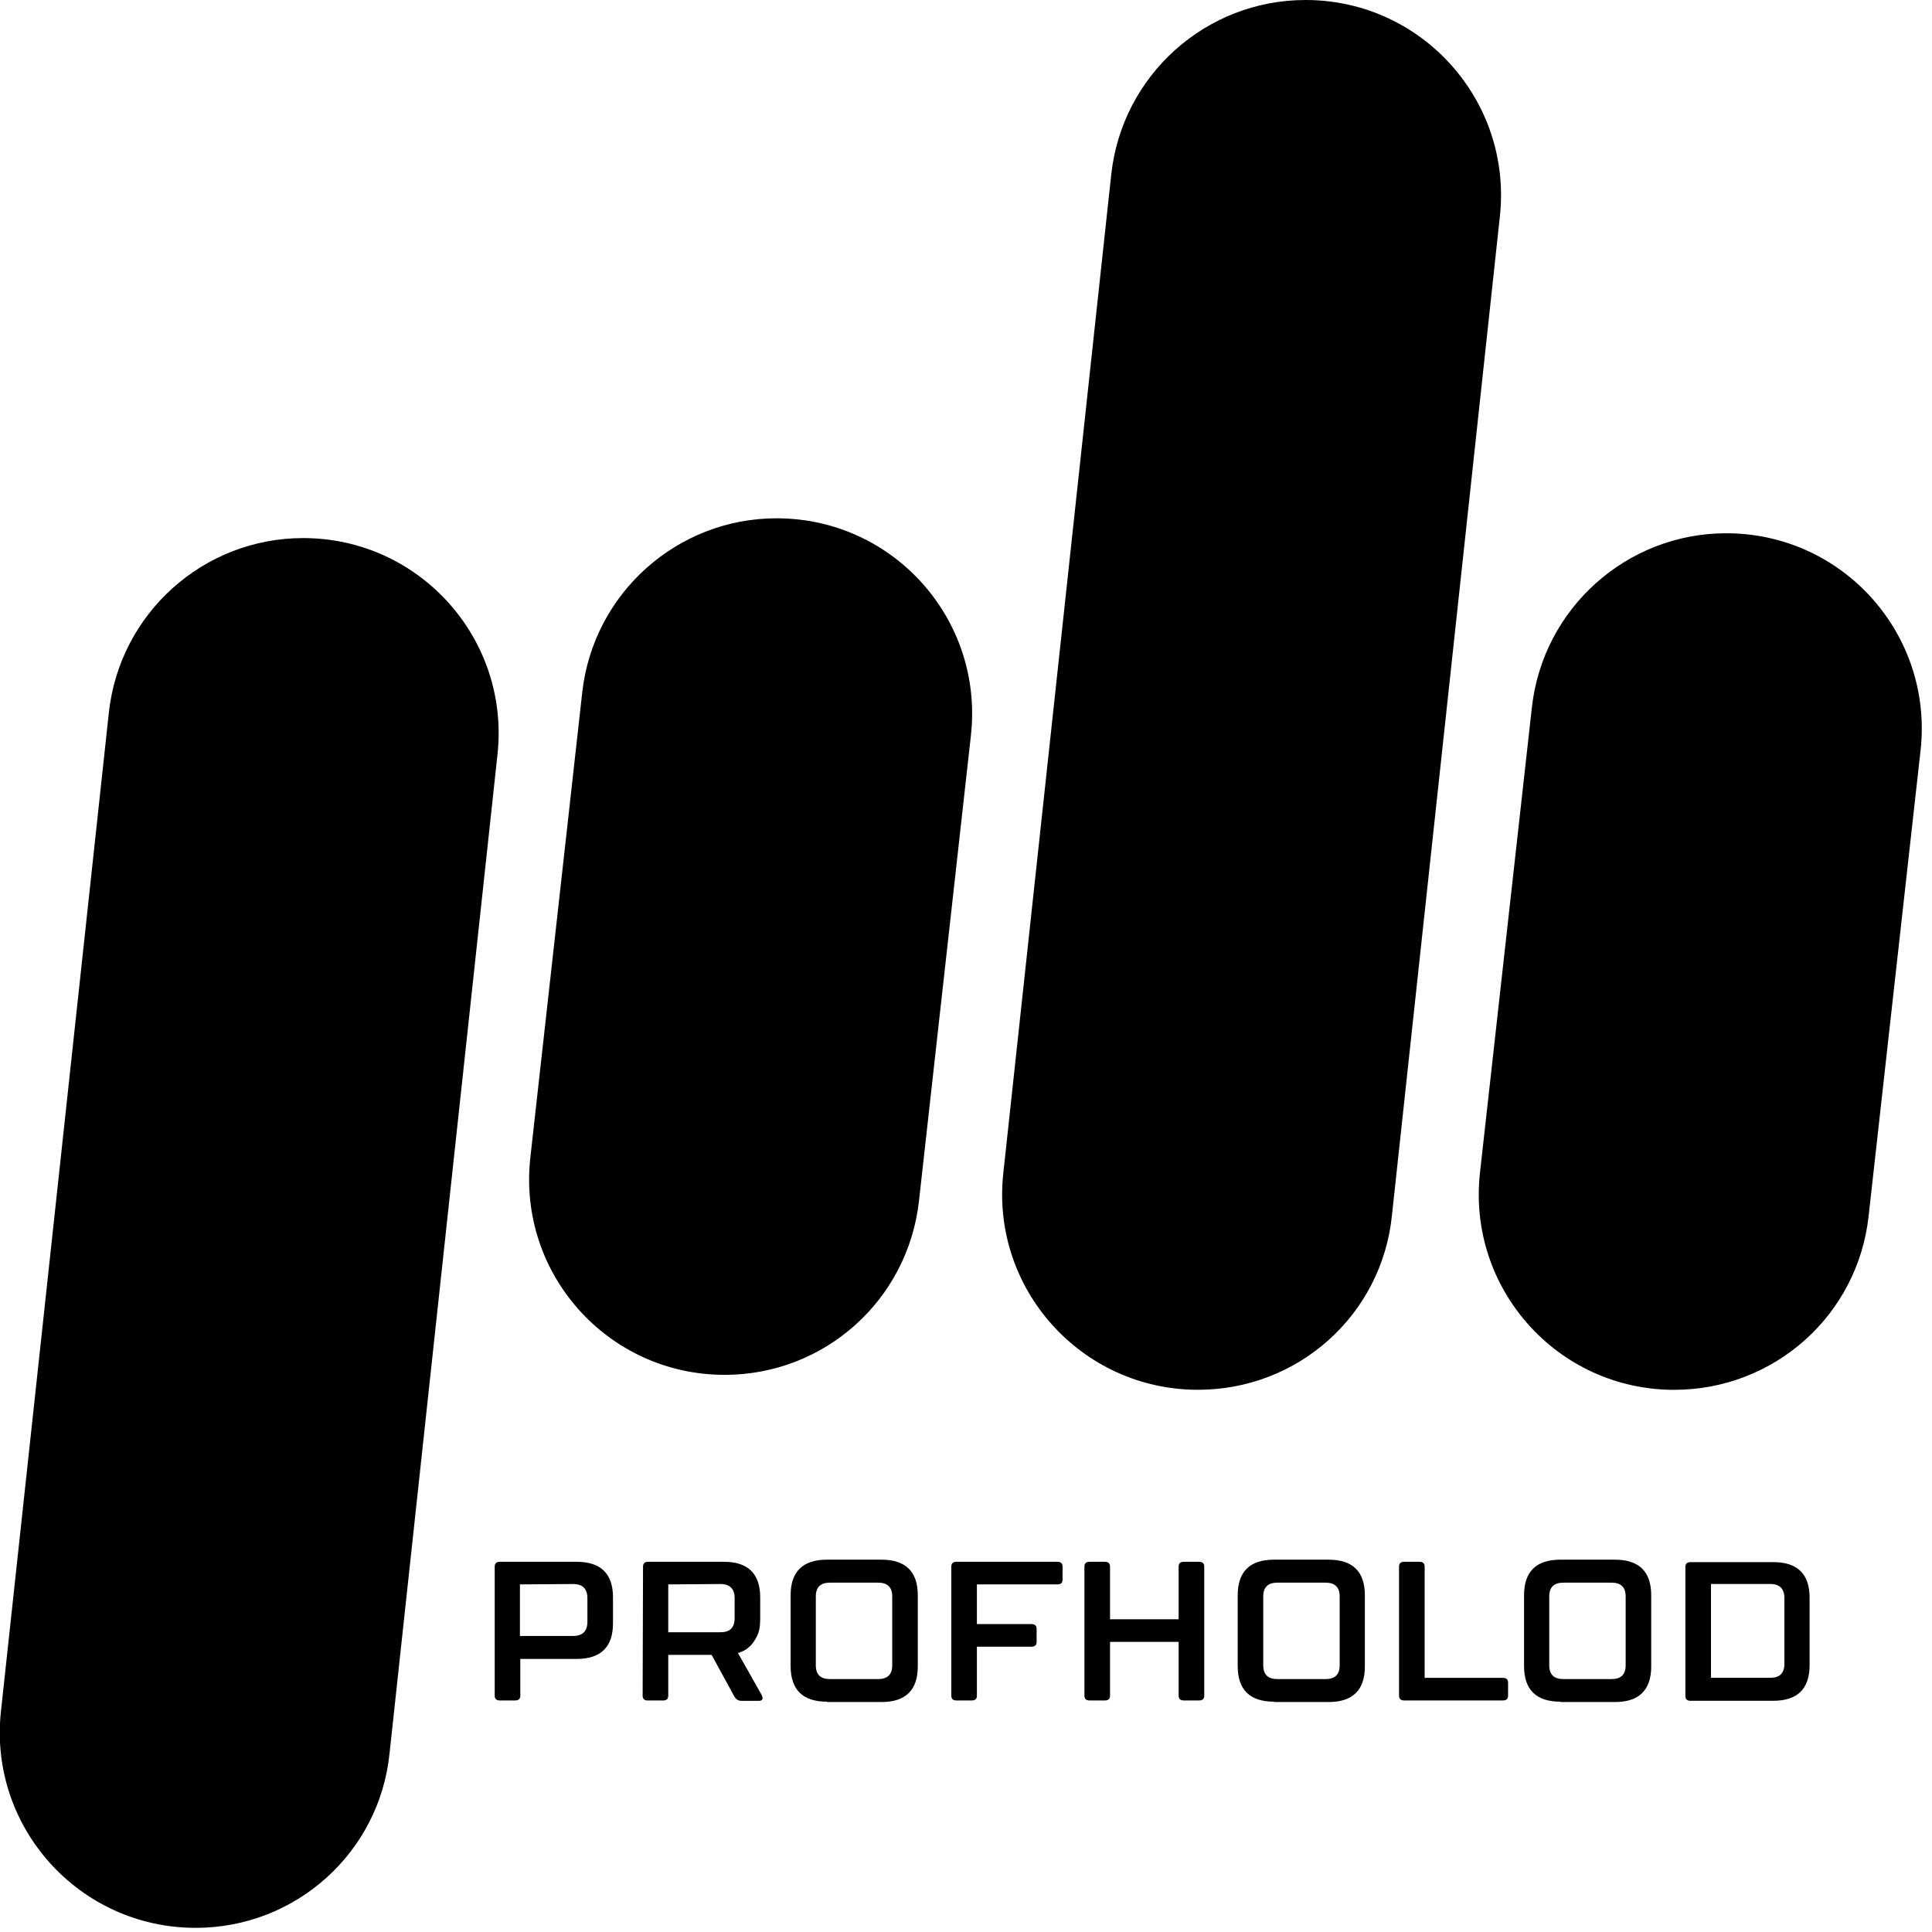
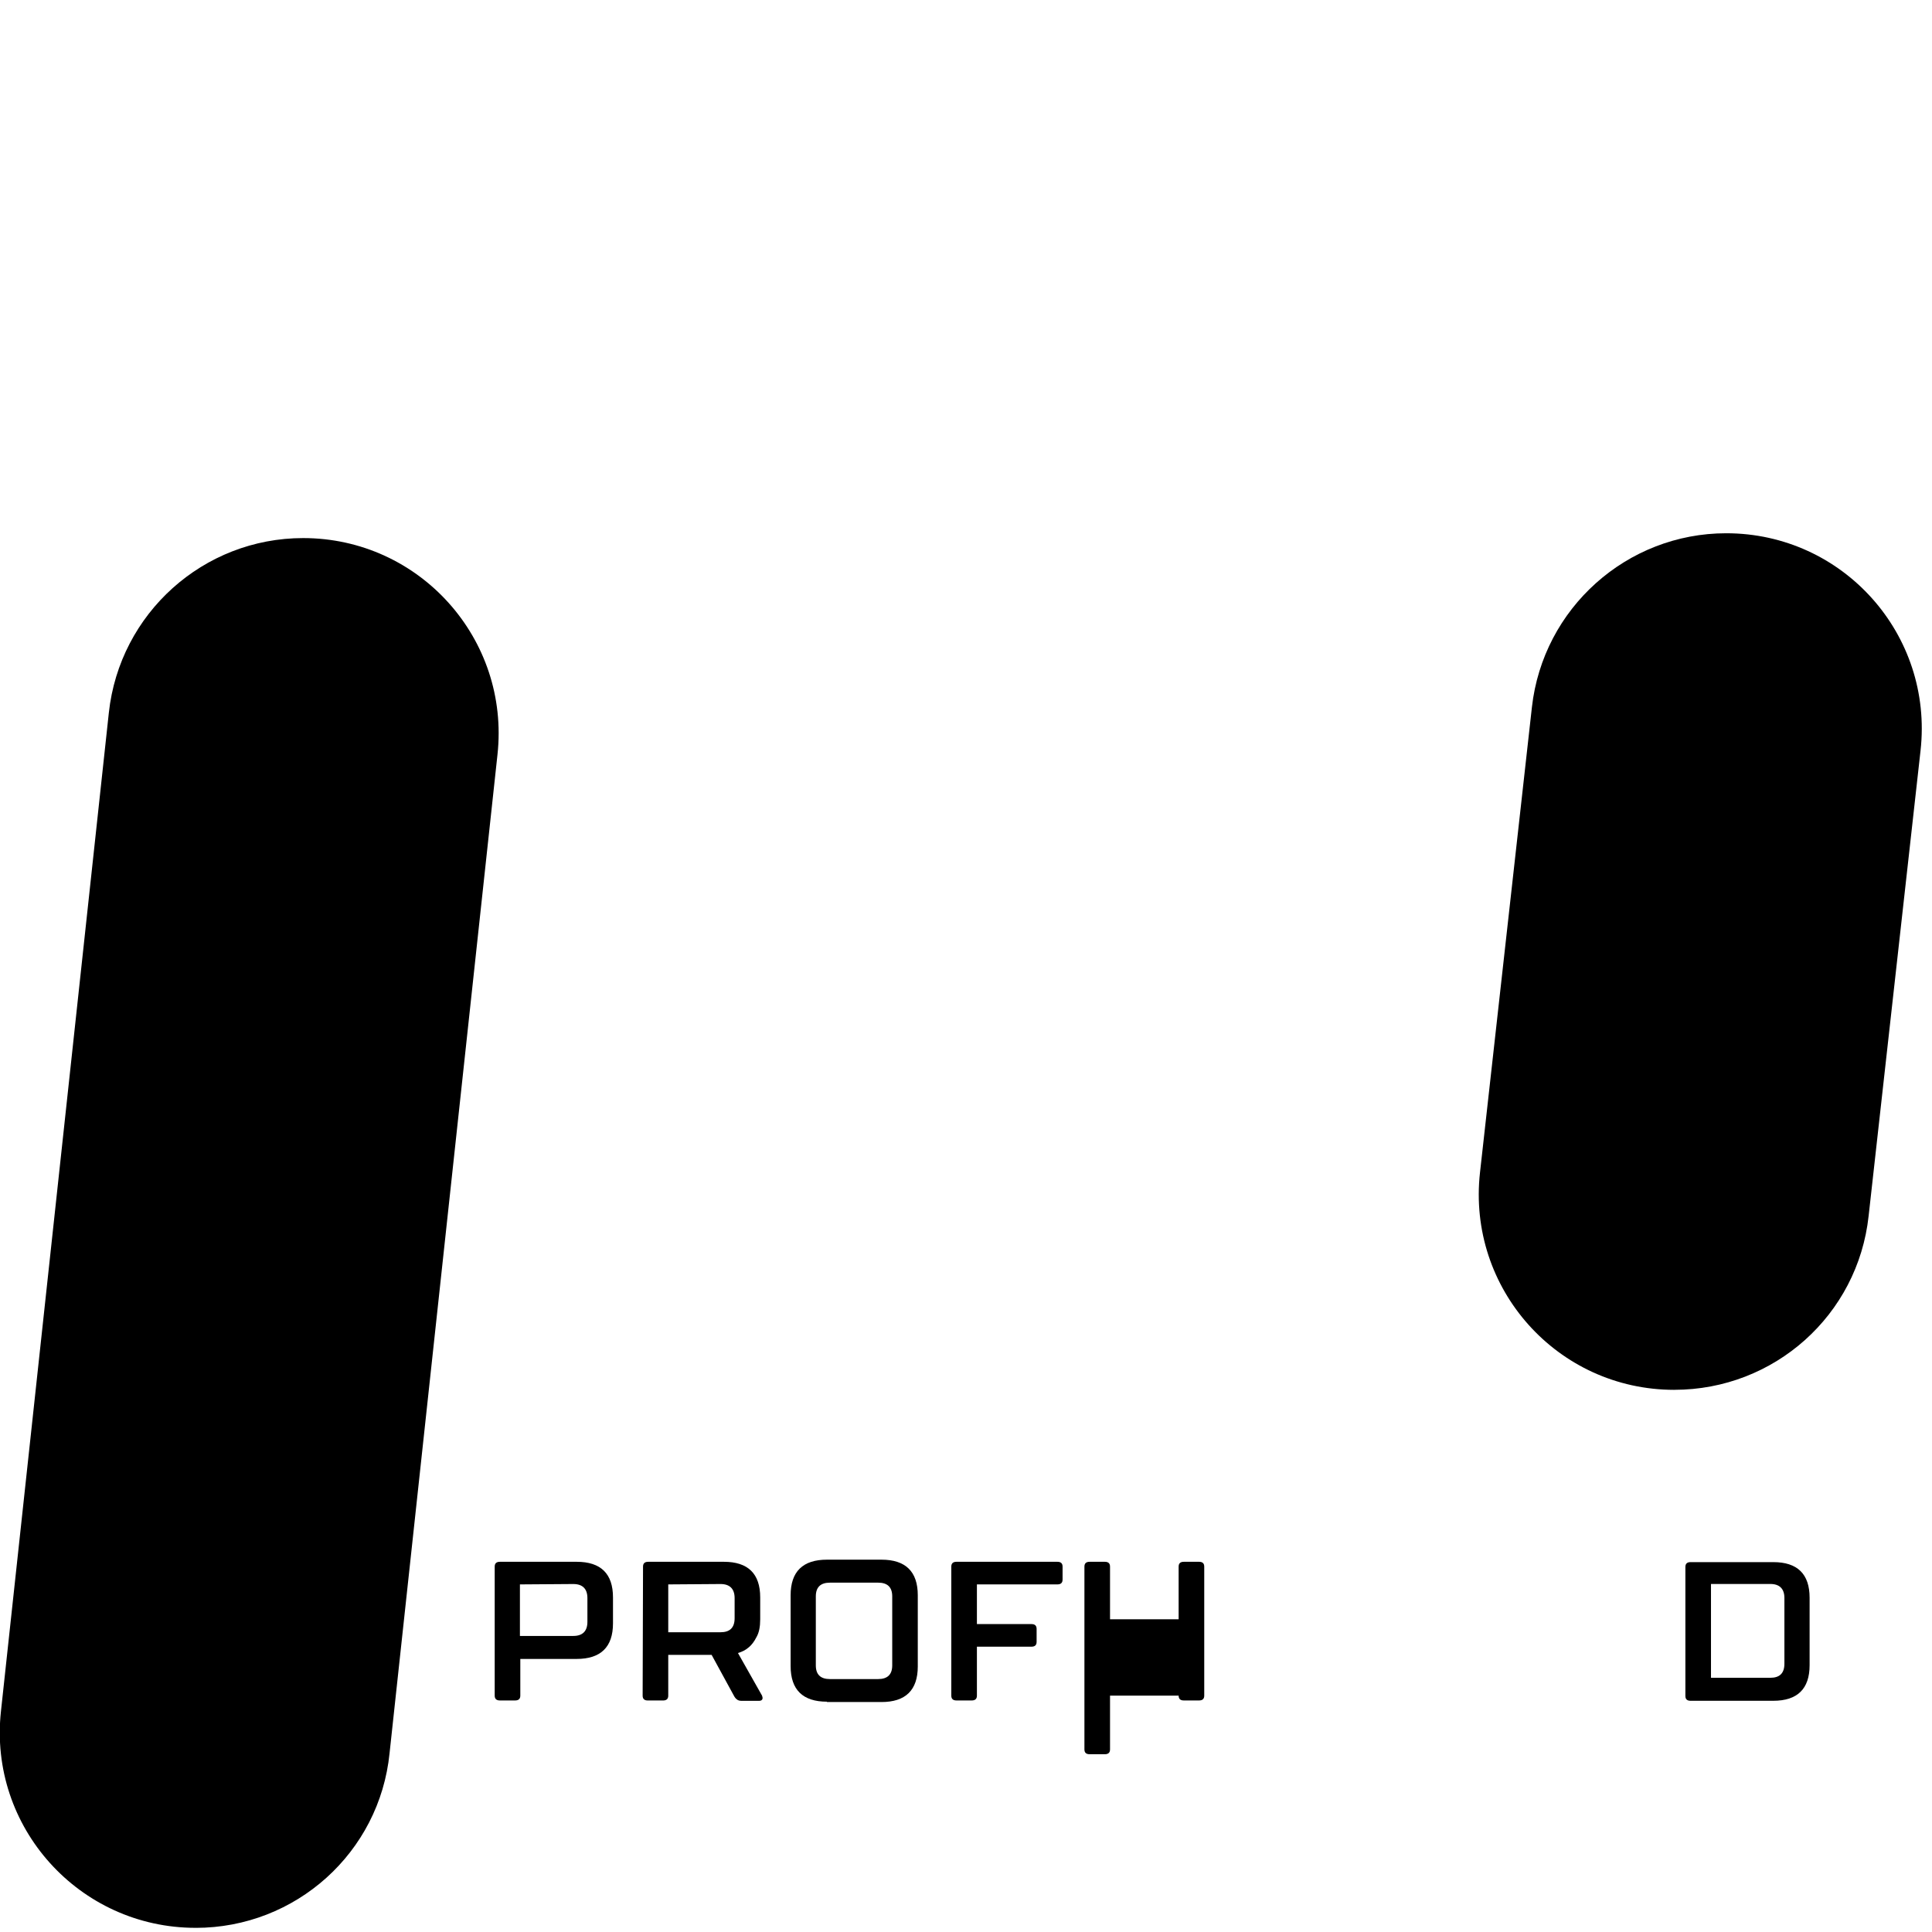
<svg xmlns="http://www.w3.org/2000/svg" fill="none" height="71" viewBox="0 0 71 71" width="71">
  <clipPath id="a">
    <path d="m0 0h70.615v70.847h-70.615z" />
  </clipPath>
  <g clip-path="url(#a)" fill="#000">
-     <path d="m26.631 50.525c-4.293 0-7.617-3.72-7.141-7.985l1.908-17.102c.409-3.638 3.489-6.391 7.141-6.391 4.293 0 7.617 3.72 7.141 7.985l-1.908 17.102c-.409 3.652-3.475 6.391-7.141 6.391z" />
    <path d="m61.53 51.076c-4.293 0-7.617-3.72-7.141-7.986l1.908-17.102c.409-3.638 3.489-6.391 7.141-6.391 4.293 0 7.617 3.72 7.141 7.985l-1.908 17.102c-.395 3.652-3.475 6.391-7.141 6.391z" />
-     <path d="m44.025 51.074c-4.279 0-7.617-3.707-7.154-7.958l3.966-36.698c.395-3.652 3.475-6.418 7.141-6.418 4.279 0 7.604 3.707 7.141 7.958l-3.965 36.698c-.368 3.666-3.448 6.418-7.127 6.418z" />
    <path d="m7.189 70.847c-4.279 0-7.618-3.707-7.154-7.958l3.965-36.697c.395-3.652 3.475-6.418 7.141-6.418 4.279 0 7.604 3.707 7.141 7.958l-3.966 36.698c-.368 3.652-3.448 6.418-7.127 6.418z" />
    <path d="m18.18 57.572c0-.123.068-.177.191-.177h2.821c.886 0 1.335.436 1.335 1.308v.954c0 .872-.45 1.308-1.335 1.308h-2.071v1.349c0 .123-.068.177-.191.177h-.559c-.123 0-.191-.054-.191-.177zm.927.654v1.894h1.962c.341 0 .518-.177.518-.518v-.872c0-.341-.177-.518-.518-.518z" />
    <path d="m23.631 57.572c0-.123.068-.177.191-.177h2.78c.886 0 1.335.436 1.335 1.308v.804c0 .273-.041.491-.136.654-.082.164-.177.286-.273.368-.123.109-.259.177-.409.218l.886 1.567c.014.041.027.082.014.123s-.054.068-.123.068h-.64c-.068 0-.136-.014-.177-.054-.041-.027-.082-.082-.109-.136l-.818-1.499h-1.594v1.499c0 .123-.068.177-.191.177h-.559c-.123 0-.191-.054-.191-.177zm.927.654v1.758h1.921c.341 0 .518-.164.518-.518v-.736c0-.341-.177-.518-.518-.518z" />
    <path d="m30.39 62.536c-.886 0-1.335-.436-1.335-1.308v-2.603c0-.872.45-1.308 1.335-1.308h2.003c.886 0 1.335.436 1.335 1.308v2.616c0 .872-.45 1.308-1.335 1.308h-2.003zm1.881-.831c.341 0 .518-.164.518-.504v-2.535c0-.341-.177-.504-.518-.504h-1.772c-.341 0-.518.164-.518.504v2.535c0 .341.177.504.518.504z" />
    <path d="m35.901 62.314c0 .123-.068.177-.191.177h-.559c-.123 0-.191-.054-.191-.177v-4.742c0-.123.068-.177.191-.177h3.707c.123 0 .191.054.191.177v.477c0 .123-.068.177-.191.177h-2.957v1.458h2.003c.123 0 .191.054.191.177v.477c0 .123-.068.177-.191.177h-2.003z" />
-     <path d="m39.852 57.572c0-.123.068-.177.191-.177h.559c.123 0 .191.054.191.177v1.935h2.521v-1.935c0-.123.068-.177.191-.177h.559c.123 0 .191.054.191.177v4.742c0 .123-.068.177-.191.177h-.559c-.123 0-.191-.054-.191-.177v-1.976h-2.521v1.976c0 .123-.068.177-.191.177h-.559c-.123 0-.191-.054-.191-.177z" />
-     <path d="m46.82 62.536c-.886 0-1.335-.436-1.335-1.308v-2.603c0-.872.45-1.308 1.335-1.308h2.003c.886 0 1.335.436 1.335 1.308v2.616c0 .872-.45 1.308-1.335 1.308h-2.003zm1.894-.831c.341 0 .518-.164.518-.504v-2.535c0-.341-.177-.504-.518-.504h-1.772c-.341 0-.518.164-.518.504v2.535c0 .341.177.504.518.504z" />
-     <path d="m52.341 61.66h2.889c.123 0 .191.054.191.177v.477c0 .123-.068.177-.191.177h-3.625c-.123 0-.191-.054-.191-.177v-4.742c0-.123.068-.177.191-.177h.559c.123 0 .191.054.191.177v4.088z" />
-     <path d="m57.343 62.536c-.886 0-1.335-.436-1.335-1.308v-2.603c0-.872.45-1.308 1.335-1.308h2.003c.886 0 1.335.436 1.335 1.308v2.616c0 .872-.45 1.308-1.335 1.308h-2.003zm1.881-.831c.341 0 .518-.164.518-.504v-2.535c0-.341-.177-.504-.518-.504h-1.772c-.341 0-.518.164-.518.504v2.535c0 .341.177.504.518.504z" />
+     <path d="m39.852 57.572c0-.123.068-.177.191-.177h.559c.123 0 .191.054.191.177v1.935h2.521v-1.935c0-.123.068-.177.191-.177h.559c.123 0 .191.054.191.177v4.742c0 .123-.068.177-.191.177h-.559c-.123 0-.191-.054-.191-.177h-2.521v1.976c0 .123-.068.177-.191.177h-.559c-.123 0-.191-.054-.191-.177z" />
    <path d="m62.128 62.503c-.123 0-.191-.054-.191-.177v-4.742c0-.123.068-.177.191-.177h3.039c.886 0 1.335.436 1.335 1.308v2.48c0 .872-.45 1.308-1.335 1.308zm.75-.845h2.18c.341 0 .518-.164.518-.518v-2.412c0-.341-.177-.518-.518-.518h-2.18z" />
  </g>
</svg>